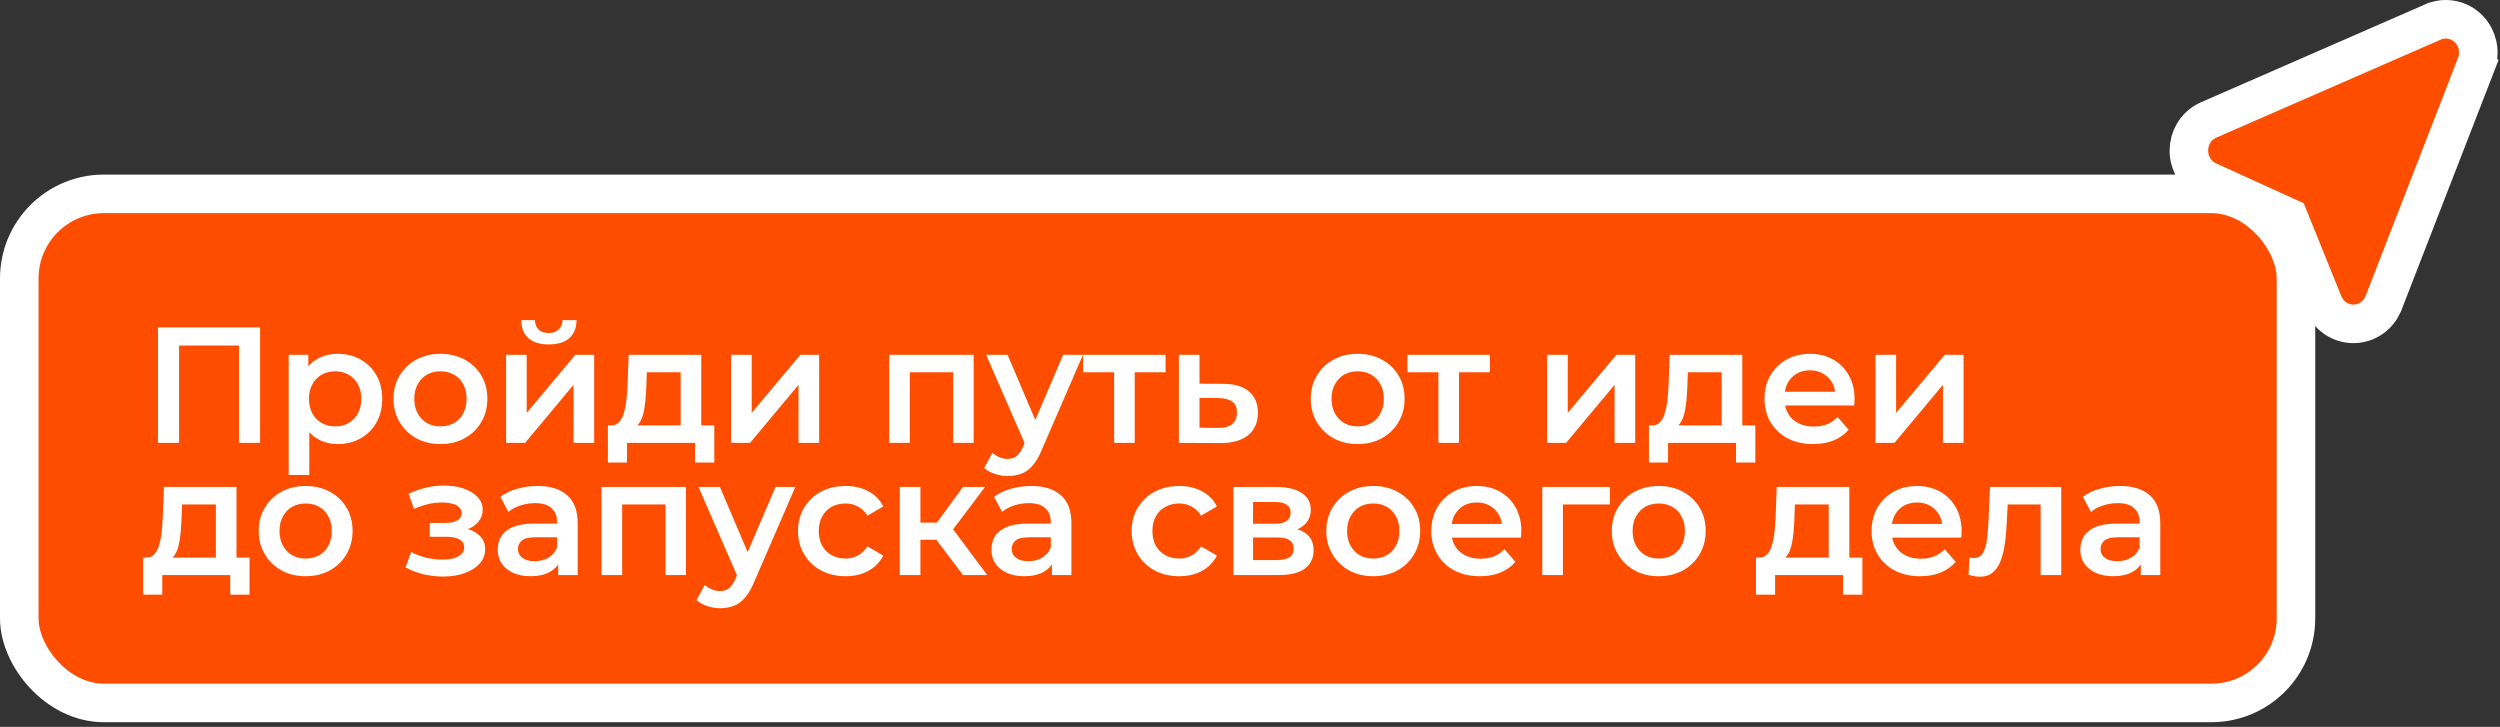
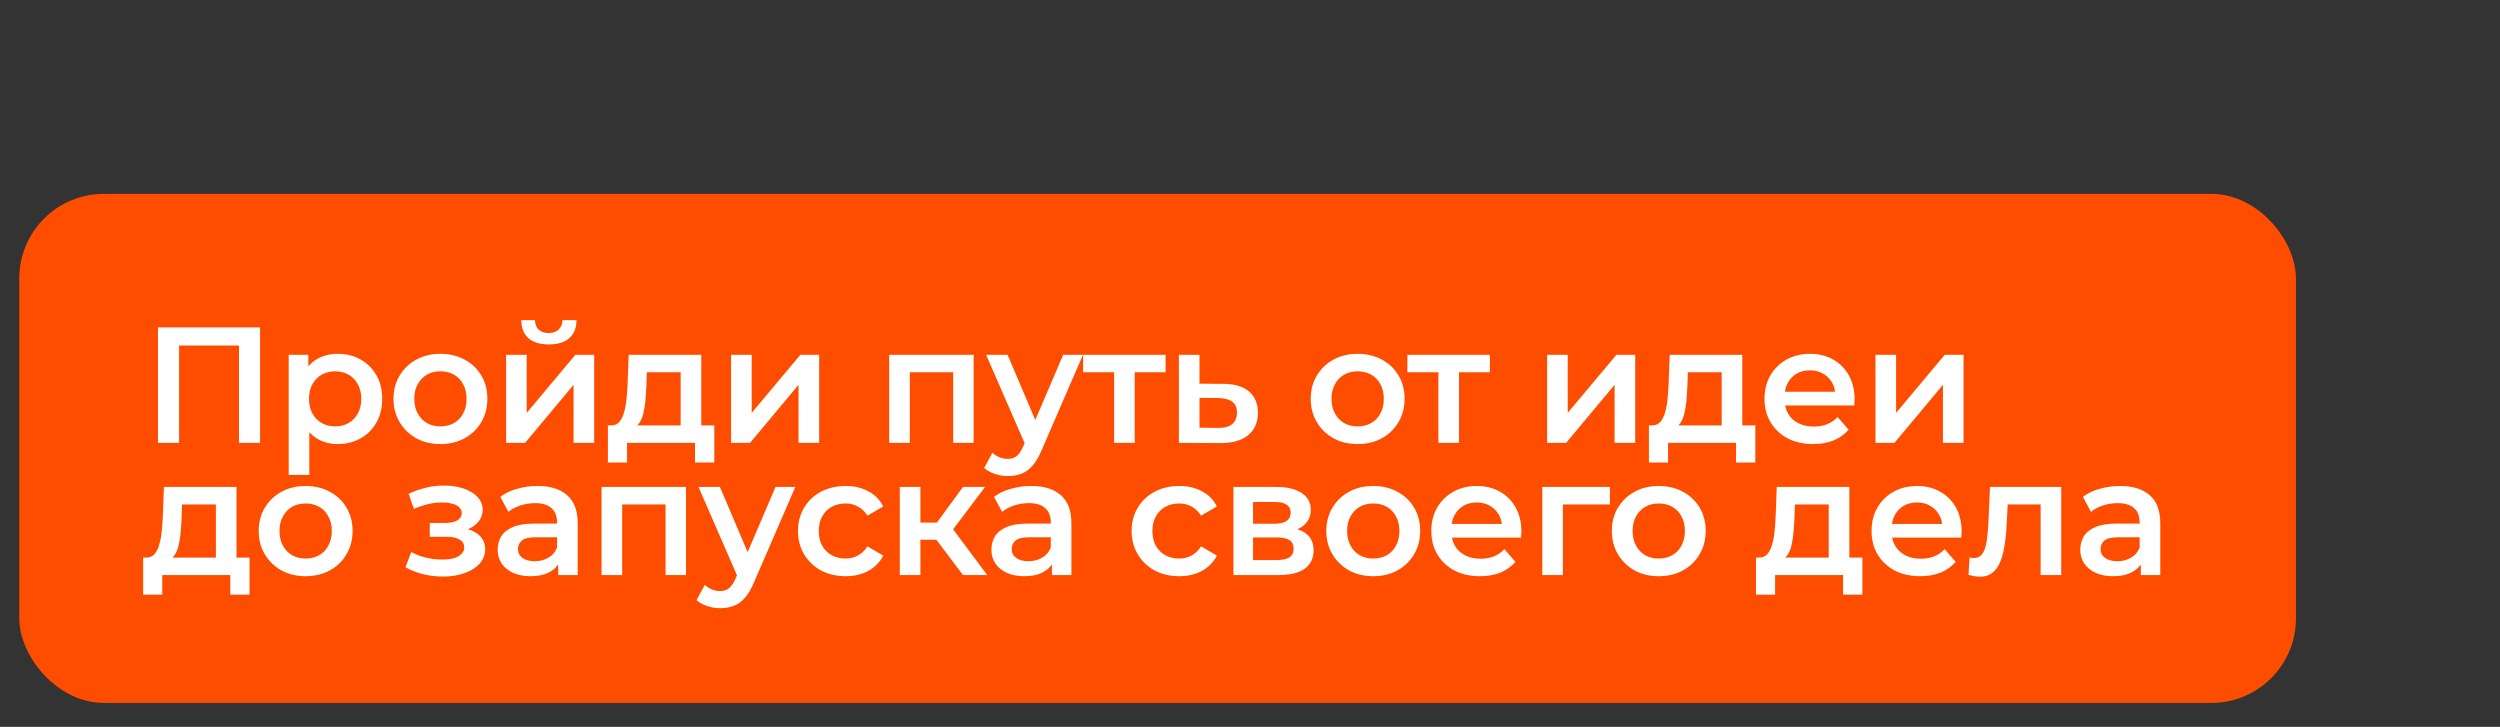
<svg xmlns="http://www.w3.org/2000/svg" width="454" height="132" viewBox="0 0 454 132" fill="none">
  <rect x="0" y="0" width="454" height="132" fill="#333333" stroke="none" />
  <rect x="3.5" y="35.207" width="413.446" height="92.446" rx="15.358" fill="#FF4D00" />
-   <rect x="3.5" y="35.207" width="413.446" height="92.446" rx="15.358" stroke="white" stroke-width="7" />
  <path d="M28.689 80.43V59.46H47.232V80.43H43.398V61.797L44.297 62.755H31.625L32.523 61.797V80.43H28.689ZM61.294 80.64C59.996 80.64 58.807 80.34 57.729 79.741C56.67 79.142 55.822 78.243 55.182 77.045C54.563 75.827 54.254 74.289 54.254 72.432C54.254 70.554 54.553 69.016 55.153 67.818C55.772 66.62 56.611 65.731 57.669 65.152C58.727 64.553 59.936 64.253 61.294 64.253C62.871 64.253 64.26 64.593 65.458 65.272C66.676 65.951 67.635 66.9 68.334 68.118C69.053 69.336 69.412 70.774 69.412 72.432C69.412 74.089 69.053 75.537 68.334 76.775C67.635 77.994 66.676 78.942 65.458 79.621C64.26 80.3 62.871 80.64 61.294 80.64ZM52.426 86.242V64.433H55.991V68.208L55.871 72.462L56.171 76.716V86.242H52.426ZM60.874 77.434C61.773 77.434 62.572 77.235 63.271 76.835C63.99 76.436 64.559 75.857 64.978 75.098C65.398 74.339 65.608 73.45 65.608 72.432C65.608 71.393 65.398 70.504 64.978 69.765C64.559 69.007 63.99 68.427 63.271 68.028C62.572 67.629 61.773 67.429 60.874 67.429C59.976 67.429 59.167 67.629 58.448 68.028C57.729 68.427 57.16 69.007 56.74 69.765C56.321 70.504 56.111 71.393 56.111 72.432C56.111 73.45 56.321 74.339 56.74 75.098C57.16 75.857 57.729 76.436 58.448 76.835C59.167 77.235 59.976 77.434 60.874 77.434ZM79.969 80.64C78.332 80.64 76.874 80.29 75.596 79.591C74.317 78.872 73.309 77.894 72.57 76.656C71.831 75.417 71.461 74.009 71.461 72.432C71.461 70.834 71.831 69.426 72.57 68.208C73.309 66.969 74.317 66.001 75.596 65.302C76.874 64.603 78.332 64.253 79.969 64.253C81.627 64.253 83.095 64.603 84.373 65.302C85.671 66.001 86.68 66.959 87.399 68.178C88.138 69.396 88.507 70.814 88.507 72.432C88.507 74.009 88.138 75.417 87.399 76.656C86.68 77.894 85.671 78.872 84.373 79.591C83.095 80.29 81.627 80.64 79.969 80.64ZM79.969 77.434C80.888 77.434 81.707 77.235 82.426 76.835C83.145 76.436 83.704 75.857 84.103 75.098C84.523 74.339 84.732 73.45 84.732 72.432C84.732 71.393 84.523 70.504 84.103 69.765C83.704 69.007 83.145 68.427 82.426 68.028C81.707 67.629 80.898 67.429 79.999 67.429C79.081 67.429 78.262 67.629 77.543 68.028C76.844 68.427 76.284 69.007 75.865 69.765C75.446 70.504 75.236 71.393 75.236 72.432C75.236 73.45 75.446 74.339 75.865 75.098C76.284 75.857 76.844 76.436 77.543 76.835C78.262 77.235 79.07 77.434 79.969 77.434ZM91.907 80.43V64.433H95.651V74.978L104.489 64.433H107.904V80.43H104.159V69.885L95.352 80.43H91.907ZM99.666 62.546C98.068 62.546 96.84 62.176 95.981 61.437C95.122 60.678 94.683 59.58 94.663 58.142H97.149C97.169 58.861 97.389 59.43 97.808 59.85C98.248 60.269 98.857 60.479 99.636 60.479C100.395 60.479 100.994 60.269 101.433 59.85C101.892 59.43 102.132 58.861 102.152 58.142H104.698C104.678 59.58 104.229 60.678 103.35 61.437C102.492 62.176 101.263 62.546 99.666 62.546ZM123.606 78.693V67.609H117.465L117.375 70.185C117.335 71.103 117.275 71.992 117.195 72.851C117.115 73.69 116.985 74.469 116.806 75.188C116.626 75.887 116.366 76.466 116.027 76.925C115.687 77.385 115.238 77.684 114.679 77.824L110.964 77.255C111.563 77.255 112.042 77.065 112.402 76.686C112.781 76.286 113.071 75.747 113.271 75.068C113.49 74.369 113.65 73.58 113.75 72.701C113.85 71.802 113.92 70.874 113.96 69.915L114.169 64.433H127.35V78.693H123.606ZM110.395 83.995V77.255H129.717V83.995H126.212V80.43H113.87V83.995H110.395ZM132.762 80.43V64.433H136.507V74.978L145.344 64.433H148.759V80.43H145.014V69.885L136.207 80.43H132.762ZM161.476 80.43V64.433H176.814V80.43H173.1V66.74L173.968 67.609H164.352L165.221 66.74V80.43H161.476ZM183.005 86.452C182.227 86.452 181.448 86.322 180.669 86.062C179.89 85.802 179.241 85.443 178.722 84.984L180.219 82.228C180.599 82.567 181.028 82.837 181.508 83.036C181.987 83.236 182.476 83.336 182.976 83.336C183.655 83.336 184.204 83.166 184.623 82.827C185.043 82.487 185.432 81.918 185.791 81.119L186.72 79.022L187.02 78.573L193.071 64.433H196.666L189.177 81.718C188.677 82.917 188.118 83.865 187.499 84.564C186.9 85.263 186.221 85.753 185.462 86.032C184.723 86.312 183.904 86.452 183.005 86.452ZM186.301 80.999L179.081 64.433H182.976L188.847 78.243L186.301 80.999ZM202.322 80.43V66.71L203.19 67.609H196.69V64.433H211.668V67.609H205.198L206.066 66.71V80.43H202.322ZM222.114 69.706C224.171 69.706 225.738 70.165 226.817 71.084C227.895 72.002 228.435 73.3 228.435 74.978C228.435 76.716 227.835 78.073 226.637 79.052C225.439 80.011 223.751 80.48 221.574 80.46L214.085 80.43V64.433H217.83V69.676L222.114 69.706ZM221.245 77.704C222.343 77.724 223.182 77.494 223.761 77.015C224.34 76.536 224.63 75.837 224.63 74.918C224.63 73.999 224.34 73.34 223.761 72.941C223.202 72.522 222.363 72.302 221.245 72.282L217.83 72.252V77.674L221.245 77.704ZM246.536 80.64C244.898 80.64 243.44 80.29 242.162 79.591C240.884 78.872 239.875 77.894 239.136 76.656C238.397 75.417 238.028 74.009 238.028 72.432C238.028 70.834 238.397 69.426 239.136 68.208C239.875 66.969 240.884 66.001 242.162 65.302C243.44 64.603 244.898 64.253 246.536 64.253C248.193 64.253 249.661 64.603 250.939 65.302C252.238 66.001 253.246 66.959 253.965 68.178C254.704 69.396 255.073 70.814 255.073 72.432C255.073 74.009 254.704 75.417 253.965 76.656C253.246 77.894 252.238 78.872 250.939 79.591C249.661 80.29 248.193 80.64 246.536 80.64ZM246.536 77.434C247.454 77.434 248.273 77.235 248.992 76.835C249.711 76.436 250.27 75.857 250.67 75.098C251.089 74.339 251.299 73.45 251.299 72.432C251.299 71.393 251.089 70.504 250.67 69.765C250.27 69.007 249.711 68.427 248.992 68.028C248.273 67.629 247.464 67.429 246.566 67.429C245.647 67.429 244.828 67.629 244.109 68.028C243.41 68.427 242.851 69.007 242.432 69.765C242.012 70.504 241.802 71.393 241.802 72.432C241.802 73.45 242.012 74.339 242.432 75.098C242.851 75.857 243.41 76.436 244.109 76.835C244.828 77.235 245.637 77.434 246.536 77.434ZM261.213 80.43V66.71L262.082 67.609H255.581V64.433H270.56V67.609H264.089L264.958 66.71V80.43H261.213ZM280.956 80.43V64.433H284.701V74.978L293.538 64.433H296.953V80.43H293.209V69.885L284.401 80.43H280.956ZM312.655 78.693V67.609H306.514L306.424 70.185C306.384 71.103 306.324 71.992 306.245 72.851C306.165 73.69 306.035 74.469 305.855 75.188C305.675 75.887 305.416 76.466 305.076 76.925C304.737 77.385 304.287 77.684 303.728 77.824L300.013 77.255C300.613 77.255 301.092 77.065 301.451 76.686C301.831 76.286 302.12 75.747 302.32 75.068C302.54 74.369 302.7 73.58 302.799 72.701C302.899 71.802 302.969 70.874 303.009 69.915L303.219 64.433H316.4V78.693H312.655ZM299.444 83.995V77.255H318.767V83.995H315.262V80.43H302.919V83.995H299.444ZM329.271 80.64C327.493 80.64 325.936 80.29 324.597 79.591C323.279 78.872 322.251 77.894 321.512 76.656C320.793 75.417 320.433 74.009 320.433 72.432C320.433 70.834 320.783 69.426 321.482 68.208C322.201 66.969 323.179 66.001 324.418 65.302C325.676 64.603 327.104 64.253 328.702 64.253C330.259 64.253 331.647 64.593 332.866 65.272C334.084 65.951 335.043 66.909 335.742 68.148C336.441 69.386 336.79 70.844 336.79 72.522C336.79 72.681 336.78 72.861 336.76 73.061C336.76 73.26 336.75 73.45 336.73 73.63H323.399V71.144H334.753L333.285 71.922C333.305 71.004 333.115 70.195 332.716 69.496C332.316 68.797 331.767 68.248 331.068 67.848C330.389 67.449 329.6 67.249 328.702 67.249C327.783 67.249 326.974 67.449 326.275 67.848C325.596 68.248 325.057 68.807 324.657 69.526C324.278 70.225 324.088 71.054 324.088 72.012V72.611C324.088 73.57 324.308 74.419 324.747 75.158C325.187 75.897 325.806 76.466 326.605 76.865C327.403 77.265 328.322 77.464 329.361 77.464C330.259 77.464 331.068 77.325 331.787 77.045C332.506 76.765 333.145 76.326 333.704 75.727L335.712 78.034C334.993 78.872 334.084 79.522 332.985 79.981C331.907 80.42 330.669 80.64 329.271 80.64ZM340.586 80.43V64.433H344.331V74.978L353.168 64.433H356.583V80.43H352.839V69.885L344.031 80.43H340.586ZM39.204 102.693V91.609H33.063L32.973 94.185C32.933 95.103 32.873 95.992 32.793 96.851C32.713 97.69 32.583 98.469 32.404 99.188C32.224 99.887 31.964 100.466 31.625 100.925C31.285 101.385 30.836 101.684 30.277 101.824L26.562 101.255C27.161 101.255 27.64 101.065 28 100.686C28.379 100.286 28.669 99.747 28.869 99.068C29.088 98.369 29.248 97.58 29.348 96.701C29.448 95.802 29.518 94.874 29.558 93.915L29.767 88.433H42.949V102.693H39.204ZM25.993 107.995V101.255H45.315V107.995H41.81V104.43H29.468V107.995H25.993ZM55.49 104.64C53.852 104.64 52.394 104.29 51.116 103.591C49.838 102.872 48.829 101.894 48.09 100.656C47.351 99.417 46.982 98.009 46.982 96.432C46.982 94.834 47.351 93.426 48.09 92.208C48.829 90.969 49.838 90.001 51.116 89.302C52.394 88.603 53.852 88.253 55.49 88.253C57.147 88.253 58.615 88.603 59.894 89.302C61.192 90.001 62.2 90.959 62.919 92.178C63.658 93.396 64.028 94.814 64.028 96.432C64.028 98.009 63.658 99.417 62.919 100.656C62.2 101.894 61.192 102.872 59.894 103.591C58.615 104.29 57.147 104.64 55.49 104.64ZM55.49 101.434C56.408 101.434 57.227 101.235 57.946 100.835C58.665 100.436 59.224 99.857 59.624 99.098C60.043 98.339 60.253 97.45 60.253 96.432C60.253 95.393 60.043 94.504 59.624 93.765C59.224 93.007 58.665 92.427 57.946 92.028C57.227 91.629 56.419 91.429 55.52 91.429C54.601 91.429 53.782 91.629 53.063 92.028C52.364 92.427 51.805 93.007 51.386 93.765C50.966 94.504 50.757 95.393 50.757 96.432C50.757 97.45 50.966 98.339 51.386 99.098C51.805 99.857 52.364 100.436 53.063 100.835C53.782 101.235 54.591 101.434 55.49 101.434ZM80.47 104.7C79.251 104.7 78.043 104.56 76.845 104.28C75.666 103.981 74.598 103.561 73.639 103.022L74.688 100.236C75.467 100.676 76.346 101.015 77.324 101.255C78.303 101.494 79.281 101.614 80.26 101.614C81.099 101.614 81.818 101.534 82.417 101.375C83.016 101.195 83.475 100.935 83.795 100.596C84.134 100.256 84.304 99.867 84.304 99.427C84.304 98.788 84.025 98.309 83.465 97.989C82.926 97.65 82.147 97.48 81.129 97.48H78.043V94.964H80.829C81.468 94.964 82.007 94.894 82.447 94.754C82.906 94.614 83.256 94.404 83.495 94.125C83.735 93.845 83.855 93.516 83.855 93.136C83.855 92.757 83.705 92.427 83.405 92.148C83.126 91.848 82.716 91.629 82.177 91.489C81.638 91.329 80.989 91.249 80.23 91.249C79.431 91.249 78.602 91.349 77.743 91.549C76.905 91.748 76.046 92.038 75.167 92.417L74.209 89.661C75.227 89.202 76.216 88.853 77.174 88.613C78.153 88.353 79.121 88.213 80.08 88.193C81.538 88.133 82.836 88.283 83.975 88.643C85.113 89.002 86.012 89.522 86.671 90.201C87.33 90.88 87.659 91.678 87.659 92.597C87.659 93.356 87.42 94.045 86.94 94.664C86.481 95.263 85.842 95.733 85.023 96.072C84.224 96.412 83.306 96.581 82.267 96.581L82.387 95.773C84.164 95.773 85.562 96.132 86.581 96.851C87.599 97.55 88.109 98.509 88.109 99.727C88.109 100.706 87.779 101.574 87.12 102.333C86.461 103.072 85.552 103.651 84.394 104.071C83.256 104.49 81.948 104.7 80.47 104.7ZM101.372 104.43V101.195L101.162 100.506V94.844C101.162 93.746 100.833 92.897 100.173 92.297C99.514 91.678 98.516 91.369 97.178 91.369C96.279 91.369 95.39 91.509 94.512 91.788C93.653 92.068 92.924 92.457 92.325 92.957L90.857 90.231C91.716 89.571 92.734 89.082 93.912 88.763C95.111 88.423 96.349 88.253 97.627 88.253C99.944 88.253 101.731 88.812 102.989 89.931C104.268 91.029 104.907 92.737 104.907 95.054V104.43H101.372ZM96.339 104.64C95.141 104.64 94.092 104.44 93.193 104.041C92.295 103.621 91.596 103.052 91.096 102.333C90.617 101.594 90.377 100.765 90.377 99.847C90.377 98.948 90.587 98.139 91.007 97.42C91.446 96.701 92.155 96.132 93.133 95.713C94.112 95.293 95.41 95.084 97.028 95.084H101.671V97.57H97.298C96.019 97.57 95.161 97.78 94.721 98.199C94.282 98.599 94.062 99.098 94.062 99.697C94.062 100.376 94.332 100.915 94.871 101.315C95.41 101.714 96.159 101.914 97.118 101.914C98.037 101.914 98.855 101.704 99.574 101.285C100.313 100.865 100.842 100.246 101.162 99.427L101.791 101.674C101.432 102.613 100.783 103.342 99.844 103.861C98.925 104.38 97.757 104.64 96.339 104.64ZM109.241 104.43V88.433H124.579V104.43H120.864V90.74L121.733 91.609H112.117L112.986 90.74V104.43H109.241ZM130.77 110.452C129.991 110.452 129.212 110.322 128.433 110.062C127.654 109.802 127.005 109.443 126.486 108.984L127.984 106.228C128.363 106.567 128.793 106.837 129.272 107.036C129.751 107.236 130.241 107.336 130.74 107.336C131.419 107.336 131.968 107.166 132.388 106.827C132.807 106.487 133.197 105.918 133.556 105.119L134.485 103.022L134.784 102.573L140.836 88.433H144.43L136.941 105.718C136.442 106.917 135.883 107.865 135.264 108.564C134.664 109.263 133.985 109.753 133.226 110.032C132.488 110.312 131.669 110.452 130.77 110.452ZM134.065 104.999L126.846 88.433H130.74L136.612 102.243L134.065 104.999ZM153.573 104.64C151.895 104.64 150.397 104.29 149.079 103.591C147.781 102.872 146.762 101.894 146.023 100.656C145.284 99.417 144.915 98.009 144.915 96.432C144.915 94.834 145.284 93.426 146.023 92.208C146.762 90.969 147.781 90.001 149.079 89.302C150.397 88.603 151.895 88.253 153.573 88.253C155.13 88.253 156.498 88.573 157.677 89.212C158.875 89.831 159.784 90.75 160.403 91.968L157.527 93.646C157.048 92.887 156.458 92.328 155.759 91.968C155.08 91.609 154.341 91.429 153.543 91.429C152.624 91.429 151.795 91.629 151.056 92.028C150.317 92.427 149.738 93.007 149.319 93.765C148.899 94.504 148.69 95.393 148.69 96.432C148.69 97.47 148.899 98.369 149.319 99.128C149.738 99.867 150.317 100.436 151.056 100.835C151.795 101.235 152.624 101.434 153.543 101.434C154.341 101.434 155.08 101.255 155.759 100.895C156.458 100.536 157.048 99.977 157.527 99.218L160.403 100.895C159.784 102.094 158.875 103.022 157.677 103.681C156.498 104.32 155.13 104.64 153.573 104.64ZM174.874 104.43L169.092 96.761L172.148 94.874L179.277 104.43H174.874ZM163.4 104.43V88.433H167.145V104.43H163.4ZM166.036 98.019V94.904H171.459V98.019H166.036ZM172.507 96.881L169.002 96.462L174.874 88.433H178.888L172.507 96.881ZM191.033 104.43V101.195L190.823 100.506V94.844C190.823 93.746 190.493 92.897 189.834 92.297C189.175 91.678 188.177 91.369 186.839 91.369C185.94 91.369 185.051 91.509 184.172 91.788C183.314 92.068 182.585 92.457 181.986 92.957L180.518 90.231C181.376 89.571 182.395 89.082 183.573 88.763C184.772 88.423 186.01 88.253 187.288 88.253C189.605 88.253 191.392 88.812 192.65 89.931C193.928 91.029 194.568 92.737 194.568 95.054V104.43H191.033ZM186 104.64C184.801 104.64 183.753 104.44 182.854 104.041C181.956 103.621 181.257 103.052 180.757 102.333C180.278 101.594 180.038 100.765 180.038 99.847C180.038 98.948 180.248 98.139 180.667 97.42C181.107 96.701 181.816 96.132 182.794 95.713C183.773 95.293 185.071 95.084 186.689 95.084H191.332V97.57H186.958C185.68 97.57 184.821 97.78 184.382 98.199C183.943 98.599 183.723 99.098 183.723 99.697C183.723 100.376 183.993 100.915 184.532 101.315C185.071 101.714 185.82 101.914 186.779 101.914C187.697 101.914 188.516 101.704 189.235 101.285C189.974 100.865 190.503 100.246 190.823 99.427L191.452 101.674C191.092 102.613 190.443 103.342 189.505 103.861C188.586 104.38 187.418 104.64 186 104.64ZM214.161 104.64C212.483 104.64 210.985 104.29 209.667 103.591C208.369 102.872 207.351 101.894 206.612 100.656C205.873 99.417 205.503 98.009 205.503 96.432C205.503 94.834 205.873 93.426 206.612 92.208C207.351 90.969 208.369 90.001 209.667 89.302C210.985 88.603 212.483 88.253 214.161 88.253C215.719 88.253 217.087 88.573 218.265 89.212C219.463 89.831 220.372 90.75 220.991 91.968L218.115 93.646C217.636 92.887 217.047 92.328 216.348 91.968C215.669 91.609 214.93 91.429 214.131 91.429C213.212 91.429 212.383 91.629 211.644 92.028C210.906 92.427 210.326 93.007 209.907 93.765C209.488 94.504 209.278 95.393 209.278 96.432C209.278 97.47 209.488 98.369 209.907 99.128C210.326 99.867 210.906 100.436 211.644 100.835C212.383 101.235 213.212 101.434 214.131 101.434C214.93 101.434 215.669 101.255 216.348 100.895C217.047 100.536 217.636 99.977 218.115 99.218L220.991 100.895C220.372 102.094 219.463 103.022 218.265 103.681C217.087 104.32 215.719 104.64 214.161 104.64ZM223.988 104.43V88.433H231.807C233.745 88.433 235.262 88.793 236.361 89.511C237.479 90.231 238.038 91.249 238.038 92.567C238.038 93.865 237.519 94.884 236.481 95.623C235.442 96.342 234.064 96.701 232.347 96.701L232.796 95.773C234.733 95.773 236.171 96.132 237.11 96.851C238.068 97.55 238.548 98.579 238.548 99.937C238.548 101.355 238.018 102.463 236.96 103.262C235.901 104.041 234.294 104.43 232.137 104.43H223.988ZM227.553 101.704H231.837C232.856 101.704 233.625 101.544 234.144 101.225C234.663 100.885 234.923 100.376 234.923 99.697C234.923 98.978 234.683 98.449 234.204 98.109C233.725 97.77 232.976 97.6 231.957 97.6H227.553V101.704ZM227.553 95.114H231.478C232.436 95.114 233.155 94.944 233.635 94.604C234.134 94.245 234.384 93.746 234.384 93.106C234.384 92.447 234.134 91.958 233.635 91.638C233.155 91.319 232.436 91.159 231.478 91.159H227.553V95.114ZM249.366 104.64C247.729 104.64 246.271 104.29 244.993 103.591C243.714 102.872 242.706 101.894 241.967 100.656C241.228 99.417 240.859 98.009 240.859 96.432C240.859 94.834 241.228 93.426 241.967 92.208C242.706 90.969 243.714 90.001 244.993 89.302C246.271 88.603 247.729 88.253 249.366 88.253C251.024 88.253 252.492 88.603 253.77 89.302C255.068 90.001 256.077 90.959 256.796 92.178C257.535 93.396 257.904 94.814 257.904 96.432C257.904 98.009 257.535 99.417 256.796 100.656C256.077 101.894 255.068 102.872 253.77 103.591C252.492 104.29 251.024 104.64 249.366 104.64ZM249.366 101.434C250.285 101.434 251.104 101.235 251.823 100.835C252.542 100.436 253.101 99.857 253.5 99.098C253.92 98.339 254.13 97.45 254.13 96.432C254.13 95.393 253.92 94.504 253.5 93.765C253.101 93.007 252.542 92.427 251.823 92.028C251.104 91.629 250.295 91.429 249.396 91.429C248.478 91.429 247.659 91.629 246.94 92.028C246.241 92.427 245.682 93.007 245.262 93.765C244.843 94.504 244.633 95.393 244.633 96.432C244.633 97.45 244.843 98.339 245.262 99.098C245.682 99.857 246.241 100.436 246.94 100.835C247.659 101.235 248.468 101.434 249.366 101.434ZM268.763 104.64C266.986 104.64 265.428 104.29 264.09 103.591C262.772 102.872 261.743 101.894 261.004 100.656C260.285 99.417 259.926 98.009 259.926 96.432C259.926 94.834 260.275 93.426 260.974 92.208C261.693 90.969 262.672 90.001 263.91 89.302C265.168 88.603 266.596 88.253 268.194 88.253C269.752 88.253 271.14 88.593 272.358 89.272C273.576 89.951 274.535 90.909 275.234 92.148C275.933 93.386 276.282 94.844 276.282 96.522C276.282 96.681 276.272 96.861 276.252 97.061C276.252 97.26 276.242 97.45 276.223 97.63H262.892V95.144H274.245L272.777 95.922C272.797 95.004 272.608 94.195 272.208 93.496C271.809 92.797 271.26 92.248 270.561 91.848C269.882 91.449 269.093 91.249 268.194 91.249C267.275 91.249 266.466 91.449 265.767 91.848C265.088 92.248 264.549 92.807 264.15 93.526C263.77 94.225 263.581 95.054 263.581 96.012V96.611C263.581 97.57 263.8 98.419 264.24 99.158C264.679 99.897 265.298 100.466 266.097 100.865C266.896 101.265 267.815 101.464 268.853 101.464C269.752 101.464 270.561 101.325 271.28 101.045C271.999 100.765 272.638 100.326 273.197 99.727L275.204 102.034C274.485 102.872 273.576 103.521 272.478 103.981C271.399 104.42 270.161 104.64 268.763 104.64ZM280.079 104.43V88.433H292.361V91.609H282.954L283.823 90.77V104.43H280.079ZM301.215 104.64C299.577 104.64 298.119 104.29 296.841 103.591C295.563 102.872 294.554 101.894 293.815 100.656C293.076 99.417 292.707 98.009 292.707 96.432C292.707 94.834 293.076 93.426 293.815 92.208C294.554 90.969 295.563 90.001 296.841 89.302C298.119 88.603 299.577 88.253 301.215 88.253C302.872 88.253 304.34 88.603 305.618 89.302C306.916 90.001 307.925 90.959 308.644 92.178C309.383 93.396 309.752 94.814 309.752 96.432C309.752 98.009 309.383 99.417 308.644 100.656C307.925 101.894 306.916 102.872 305.618 103.591C304.34 104.29 302.872 104.64 301.215 104.64ZM301.215 101.434C302.133 101.434 302.952 101.235 303.671 100.835C304.39 100.436 304.949 99.857 305.349 99.098C305.768 98.339 305.978 97.45 305.978 96.432C305.978 95.393 305.768 94.504 305.349 93.765C304.949 93.007 304.39 92.427 303.671 92.028C302.952 91.629 302.143 91.429 301.244 91.429C300.326 91.429 299.507 91.629 298.788 92.028C298.089 92.427 297.53 93.007 297.11 93.765C296.691 94.504 296.481 95.393 296.481 96.432C296.481 97.45 296.691 98.339 297.11 99.098C297.53 99.857 298.089 100.436 298.788 100.835C299.507 101.235 300.316 101.434 301.215 101.434ZM332.096 102.693V91.609H325.955L325.865 94.185C325.825 95.103 325.765 95.992 325.685 96.851C325.605 97.69 325.475 98.469 325.296 99.188C325.116 99.887 324.856 100.466 324.517 100.925C324.177 101.385 323.728 101.684 323.169 101.824L319.454 101.255C320.053 101.255 320.532 101.065 320.892 100.686C321.271 100.286 321.561 99.747 321.761 99.068C321.98 98.369 322.14 97.58 322.24 96.701C322.34 95.802 322.41 94.874 322.45 93.915L322.659 88.433H335.841V102.693H332.096ZM318.885 107.995V101.255H338.207V107.995H334.702V104.43H322.36V107.995H318.885ZM348.711 104.64C346.934 104.64 345.376 104.29 344.038 103.591C342.72 102.872 341.691 101.894 340.952 100.656C340.233 99.417 339.874 98.009 339.874 96.432C339.874 94.834 340.223 93.426 340.922 92.208C341.641 90.969 342.62 90.001 343.858 89.302C345.116 88.603 346.544 88.253 348.142 88.253C349.7 88.253 351.088 88.593 352.306 89.272C353.524 89.951 354.483 90.909 355.182 92.148C355.881 93.386 356.231 94.844 356.231 96.522C356.231 96.681 356.221 96.861 356.201 97.061C356.201 97.26 356.191 97.45 356.171 97.63H342.84V95.144H354.193L352.726 95.922C352.746 95.004 352.556 94.195 352.156 93.496C351.757 92.797 351.208 92.248 350.509 91.848C349.83 91.449 349.041 91.249 348.142 91.249C347.223 91.249 346.415 91.449 345.716 91.848C345.037 92.248 344.497 92.807 344.098 93.526C343.718 94.225 343.529 95.054 343.529 96.012V96.611C343.529 97.57 343.748 98.419 344.188 99.158C344.627 99.897 345.246 100.466 346.045 100.865C346.844 101.265 347.763 101.464 348.801 101.464C349.7 101.464 350.509 101.325 351.228 101.045C351.947 100.765 352.586 100.326 353.145 99.727L355.152 102.034C354.433 102.872 353.524 103.521 352.426 103.981C351.348 104.42 350.109 104.64 348.711 104.64ZM357.485 104.4L357.665 101.255C357.805 101.275 357.935 101.295 358.054 101.315C358.174 101.335 358.284 101.345 358.384 101.345C359.003 101.345 359.482 101.155 359.822 100.775C360.161 100.396 360.411 99.887 360.571 99.248C360.751 98.588 360.87 97.86 360.93 97.061C361.01 96.242 361.07 95.423 361.11 94.604L361.38 88.433H374.321V104.43H370.577V90.59L371.445 91.609H363.836L364.645 90.56L364.435 94.784C364.375 96.202 364.256 97.52 364.076 98.738C363.916 99.937 363.656 100.985 363.297 101.884C362.957 102.783 362.478 103.482 361.859 103.981C361.26 104.48 360.491 104.73 359.552 104.73C359.253 104.73 358.923 104.7 358.564 104.64C358.224 104.58 357.865 104.5 357.485 104.4ZM388.771 104.43V101.195L388.561 100.506V94.844C388.561 93.746 388.232 92.897 387.573 92.297C386.913 91.678 385.915 91.369 384.577 91.369C383.678 91.369 382.789 91.509 381.911 91.788C381.052 92.068 380.323 92.457 379.724 92.957L378.256 90.231C379.115 89.571 380.133 89.082 381.311 88.763C382.51 88.423 383.748 88.253 385.026 88.253C387.343 88.253 389.13 88.812 390.389 89.931C391.667 91.029 392.306 92.737 392.306 95.054V104.43H388.771ZM383.738 104.64C382.54 104.64 381.491 104.44 380.593 104.041C379.694 103.621 378.995 103.052 378.496 102.333C378.016 101.594 377.777 100.765 377.777 99.847C377.777 98.948 377.986 98.139 378.406 97.42C378.845 96.701 379.554 96.132 380.533 95.713C381.511 95.293 382.809 95.084 384.427 95.084H389.07V97.57H384.697C383.418 97.57 382.56 97.78 382.12 98.199C381.681 98.599 381.461 99.098 381.461 99.697C381.461 100.376 381.731 100.915 382.27 101.315C382.809 101.714 383.558 101.914 384.517 101.914C385.436 101.914 386.254 101.704 386.973 101.285C387.712 100.865 388.242 100.246 388.561 99.427L389.19 101.674C388.831 102.613 388.182 103.342 387.243 103.861C386.324 104.38 385.156 104.64 383.738 104.64Z" fill="white" />
-   <path d="M445.361 3.626C444.177 3.375 442.952 3.502 441.85 3.983H441.849L401.084 21.783C400.057 22.232 399.197 22.96 398.578 23.858L398.457 24.04L398.344 24.226C397.794 25.162 397.507 26.226 397.5 27.301C397.493 28.447 397.803 29.585 398.413 30.573C399.024 31.563 399.918 32.371 401.007 32.865L401.006 32.866L415.636 39.515L421.928 55.082C422.36 56.153 423.094 57.098 424.068 57.774C425.044 58.453 426.211 58.824 427.42 58.815C428.629 58.805 429.789 58.417 430.755 57.726C431.658 57.079 432.349 56.2 432.776 55.206L432.857 55.006L449.642 11.779L449.641 11.778C450.059 10.702 450.166 9.528 449.953 8.398L449.909 8.187C449.673 7.134 449.161 6.148 448.406 5.346L448.251 5.188C447.465 4.413 446.468 3.861 445.361 3.626Z" fill="#FF4D00" stroke="white" stroke-width="7" />
</svg>